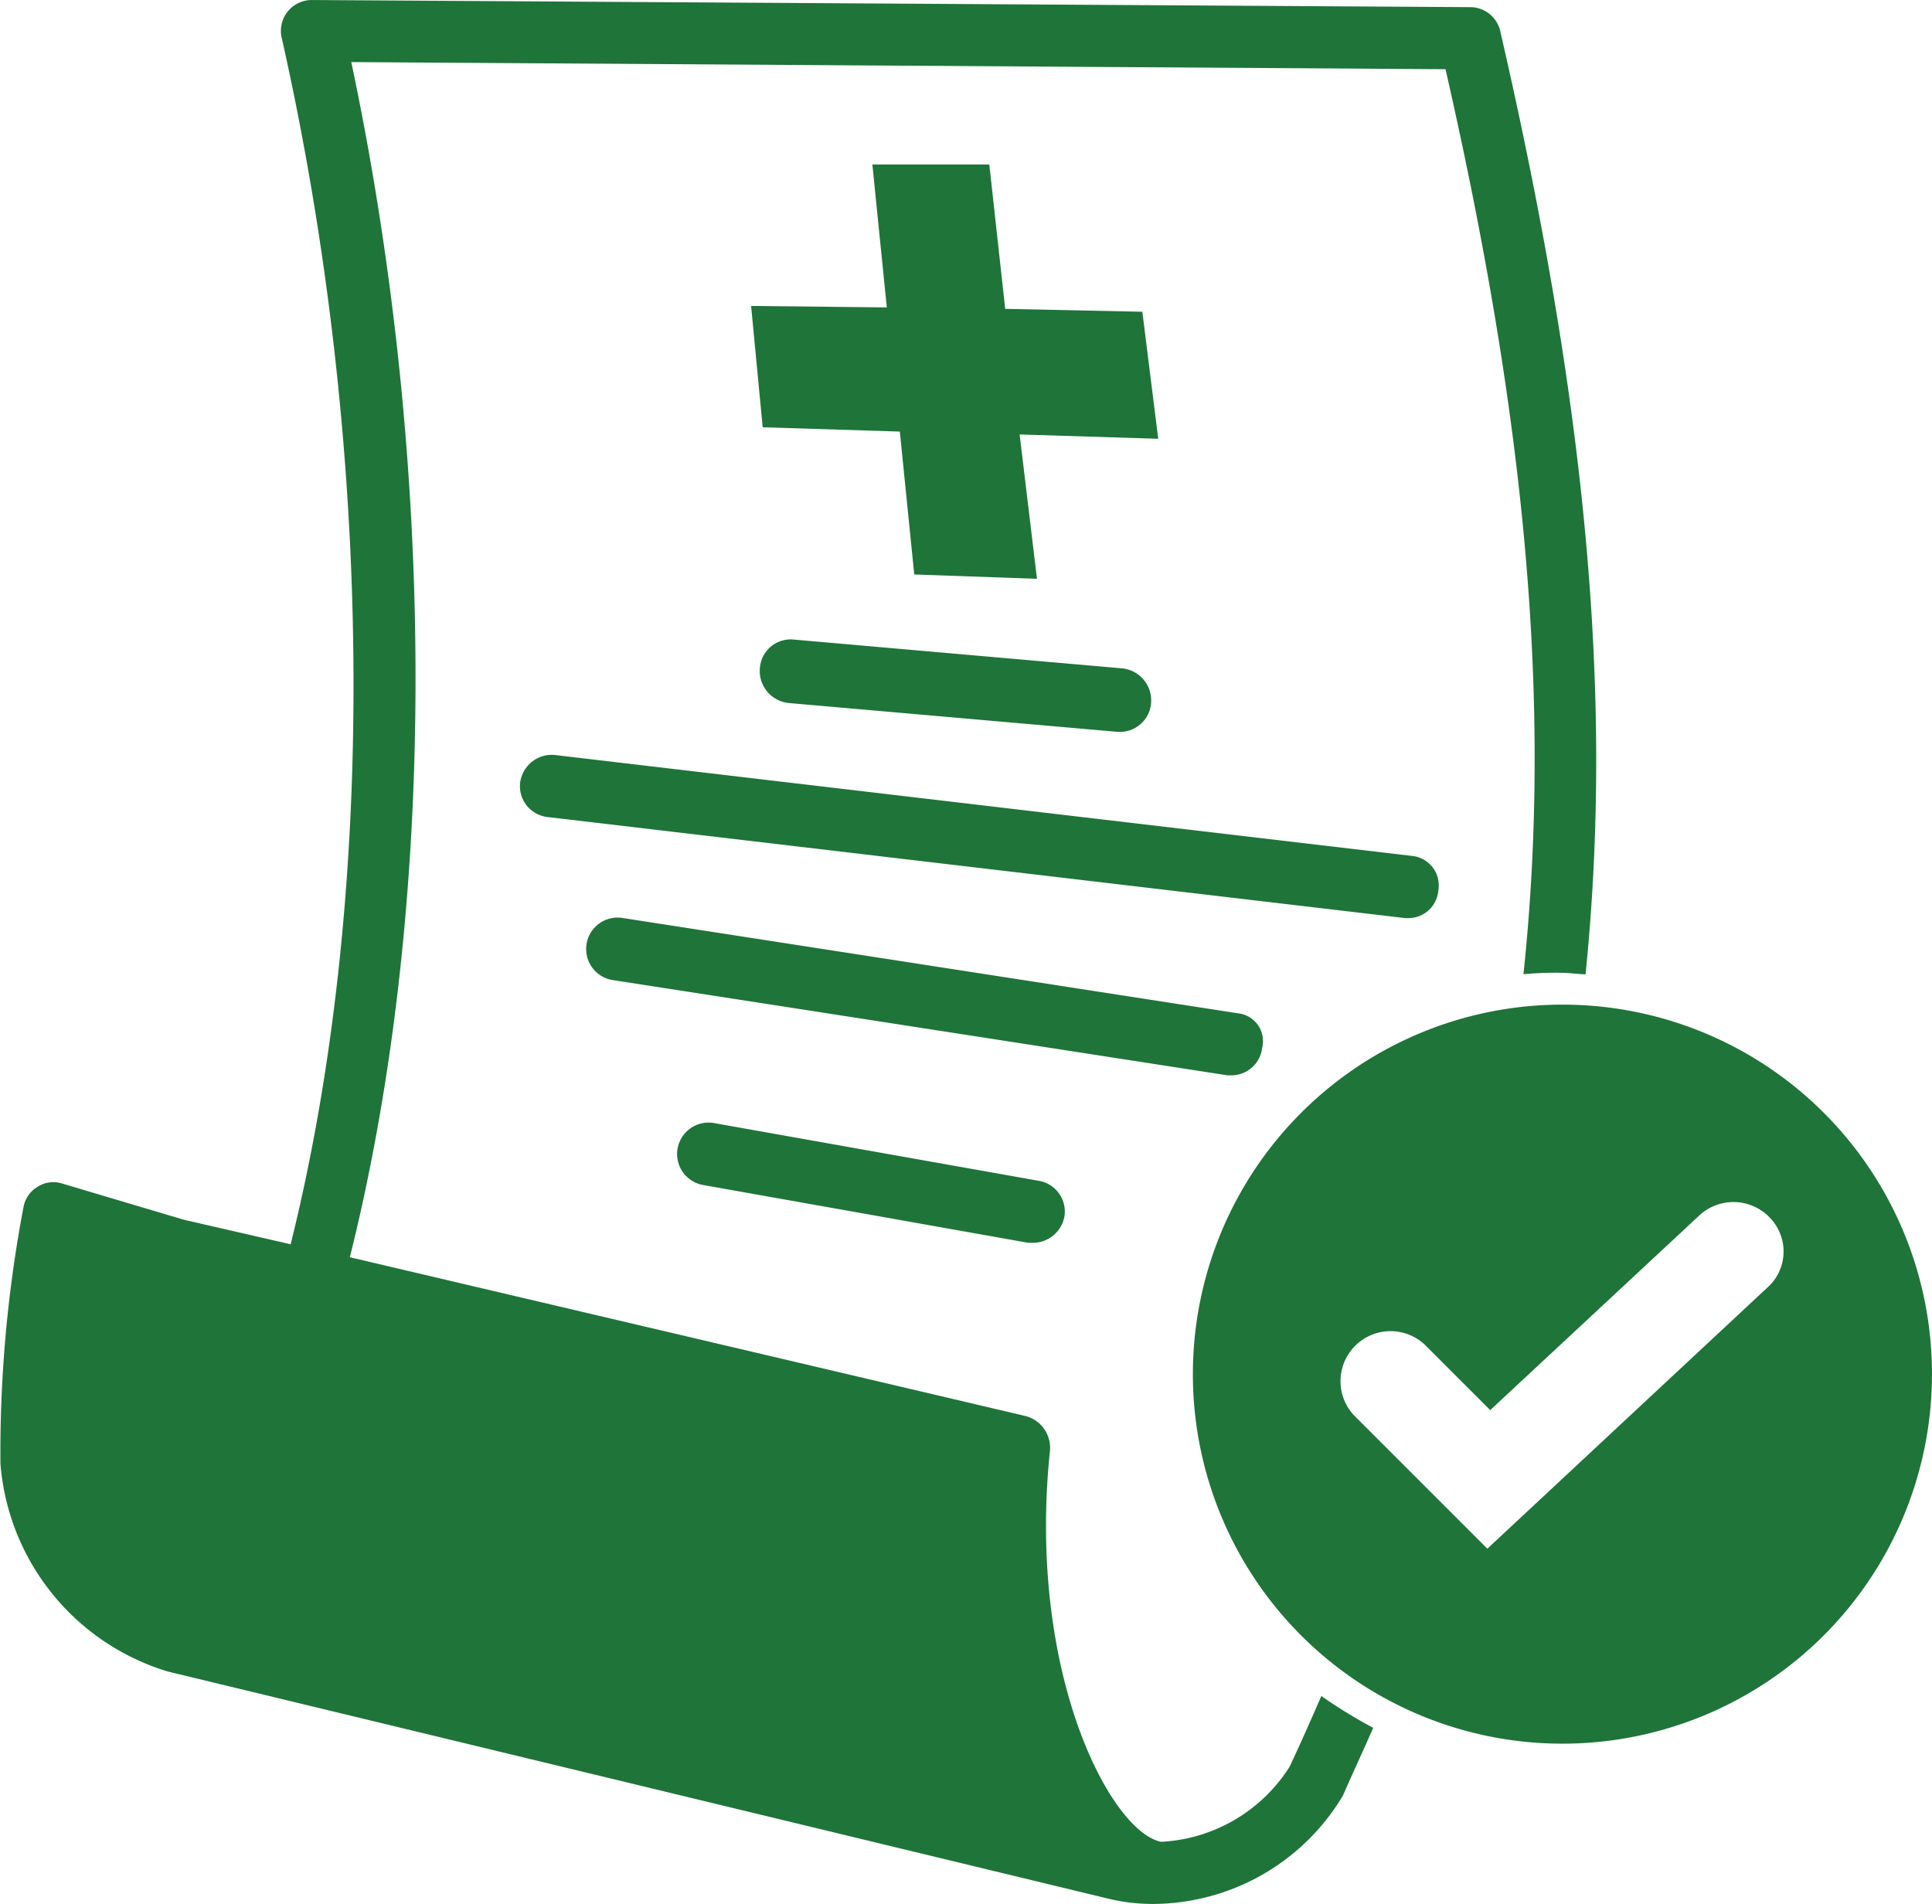
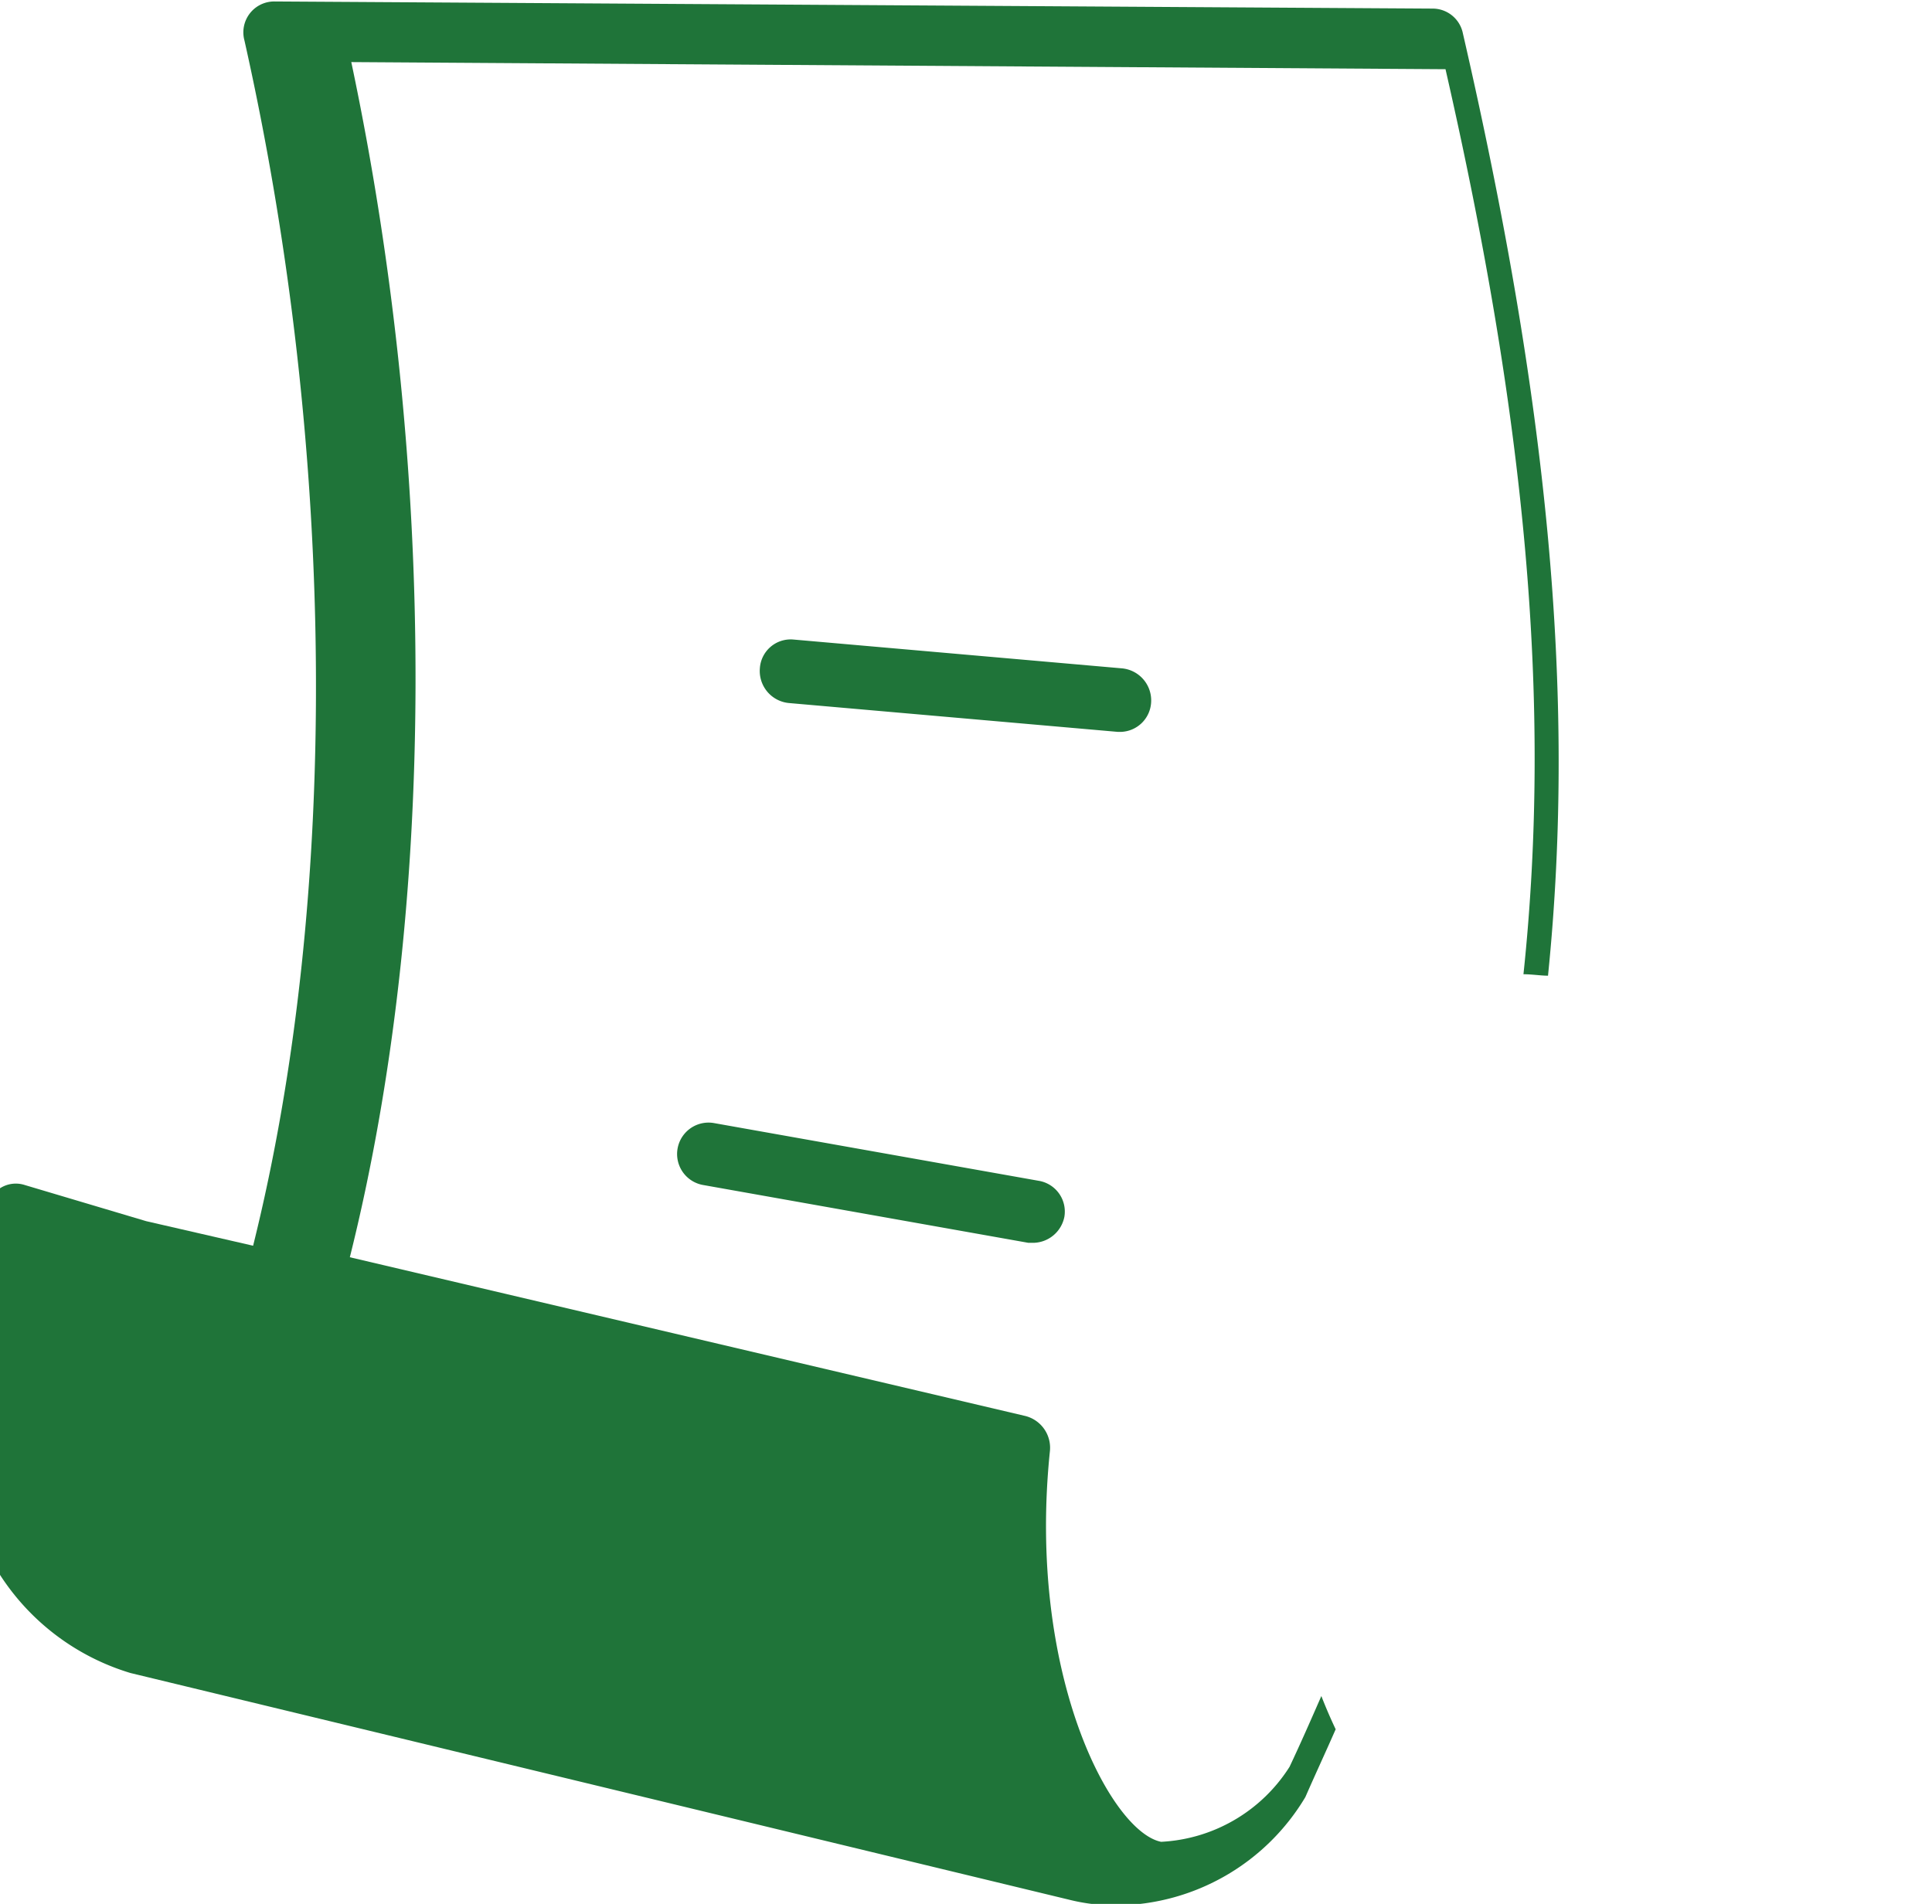
<svg xmlns="http://www.w3.org/2000/svg" width="81.368" height="80.192" viewBox="0 0 81.368 80.192">
  <g id="_4" data-name="4" transform="translate(-233.766 -331.1)">
    <g id="グループ_15" data-name="グループ 15" transform="translate(233.766 331.1)">
      <g id="グループ_13" data-name="グループ 13" transform="translate(21.902 6.931)">
-         <path id="パス_18" data-name="パス 18" d="M286.286,353.565l5.776.182.608,6.019,5.168.182-.73-6.08,5.837.182-.669-5.35-5.776-.122-.669-6.08h-4.925l.608,6.019-5.715-.061Z" transform="translate(-276.067 -342.5)" fill="#1f7439" />
        <path id="パス_19" data-name="パス 19" d="M287.8,375.4a1.3,1.3,0,0,0-1.4,1.216,1.356,1.356,0,0,0,1.216,1.459l13.862,1.216h.122a1.316,1.316,0,0,0,1.277-1.216,1.356,1.356,0,0,0-1.216-1.459Z" transform="translate(-276.3 -355.395)" fill="#1f7439" />
-         <path id="パス_20" data-name="パス 20" d="M307.37,387.653,271.256,383.4a1.345,1.345,0,0,0-1.459,1.155,1.31,1.31,0,0,0,1.155,1.459l36.114,4.256h.122a1.263,1.263,0,0,0,1.277-1.155A1.245,1.245,0,0,0,307.37,387.653Z" transform="translate(-269.792 -358.531)" fill="#1f7439" />
-         <path id="パス_21" data-name="パス 21" d="M301.808,398.7l-25.9-4.013a1.324,1.324,0,1,0-.426,2.614l25.9,4.013h.182a1.306,1.306,0,0,0,1.277-1.155A1.178,1.178,0,0,0,301.808,398.7Z" transform="translate(-271.586 -362.952)" fill="#1f7439" />
        <path id="パス_22" data-name="パス 22" d="M295.887,411.32l-13.679-2.432a1.324,1.324,0,1,0-.426,2.614l13.679,2.432h.243a1.357,1.357,0,0,0,1.277-1.094A1.314,1.314,0,0,0,295.887,411.32Z" transform="translate(-274.056 -368.518)" fill="#1f7439" />
      </g>
      <g id="グループ_14" data-name="グループ 14">
-         <path id="パス_23" data-name="パス 23" d="M289.416,402.537c-.426.973-.851,1.946-1.338,2.979a6.813,6.813,0,0,1-5.411,3.161h0c-2.128-.426-5.654-7.113-4.681-16.476a1.38,1.38,0,0,0-1.034-1.459L248.5,384.055c3.648-14.591,3.709-33.074.061-50.34l46.084.3c3.344,14.652,4.5,26.568,3.283,38.12a13.743,13.743,0,0,1,1.581-.061c.365,0,.73.061,1.034.061,1.216-11.977-.061-24.38-3.587-39.7a1.3,1.3,0,0,0-1.277-1.034l-48.76-.3h0a1.3,1.3,0,0,0-1.277,1.642c3.891,17.327,4.013,36.114.365,50.766l-4.5-1.034-5.107-1.52a1.226,1.226,0,0,0-1.034.122,1.257,1.257,0,0,0-.608.851,55.378,55.378,0,0,0-.973,10.822,9.961,9.961,0,0,0,7.053,8.755l39.518,9.545a8.006,8.006,0,0,0,2.067.243,9.354,9.354,0,0,0,7.9-4.56c.426-.973.851-1.885,1.277-2.857A21.142,21.142,0,0,1,289.416,402.537Z" transform="translate(-233.766 -331.1)" fill="#1f7439" />
+         <path id="パス_23" data-name="パス 23" d="M289.416,402.537c-.426.973-.851,1.946-1.338,2.979a6.813,6.813,0,0,1-5.411,3.161h0c-2.128-.426-5.654-7.113-4.681-16.476a1.38,1.38,0,0,0-1.034-1.459L248.5,384.055c3.648-14.591,3.709-33.074.061-50.34l46.084.3c3.344,14.652,4.5,26.568,3.283,38.12c.365,0,.73.061,1.034.061,1.216-11.977-.061-24.38-3.587-39.7a1.3,1.3,0,0,0-1.277-1.034l-48.76-.3h0a1.3,1.3,0,0,0-1.277,1.642c3.891,17.327,4.013,36.114.365,50.766l-4.5-1.034-5.107-1.52a1.226,1.226,0,0,0-1.034.122,1.257,1.257,0,0,0-.608.851,55.378,55.378,0,0,0-.973,10.822,9.961,9.961,0,0,0,7.053,8.755l39.518,9.545a8.006,8.006,0,0,0,2.067.243,9.354,9.354,0,0,0,7.9-4.56c.426-.973.851-1.885,1.277-2.857A21.142,21.142,0,0,1,289.416,402.537Z" transform="translate(-233.766 -331.1)" fill="#1f7439" />
      </g>
-       <path id="パス_24" data-name="パス 24" d="M331.964,400.7a15.564,15.564,0,1,0,15.564,15.564A15.555,15.555,0,0,0,331.964,400.7Zm8.633,11.916-11.795,11-5.533-5.533a2.107,2.107,0,1,1,2.979-2.979l2.675,2.675,8.816-8.208a2.112,2.112,0,0,1,2.979.122A2.041,2.041,0,0,1,340.6,412.616Z" transform="translate(-266.161 -358.385)" fill="#1f7439" />
    </g>
  </g>
</svg>